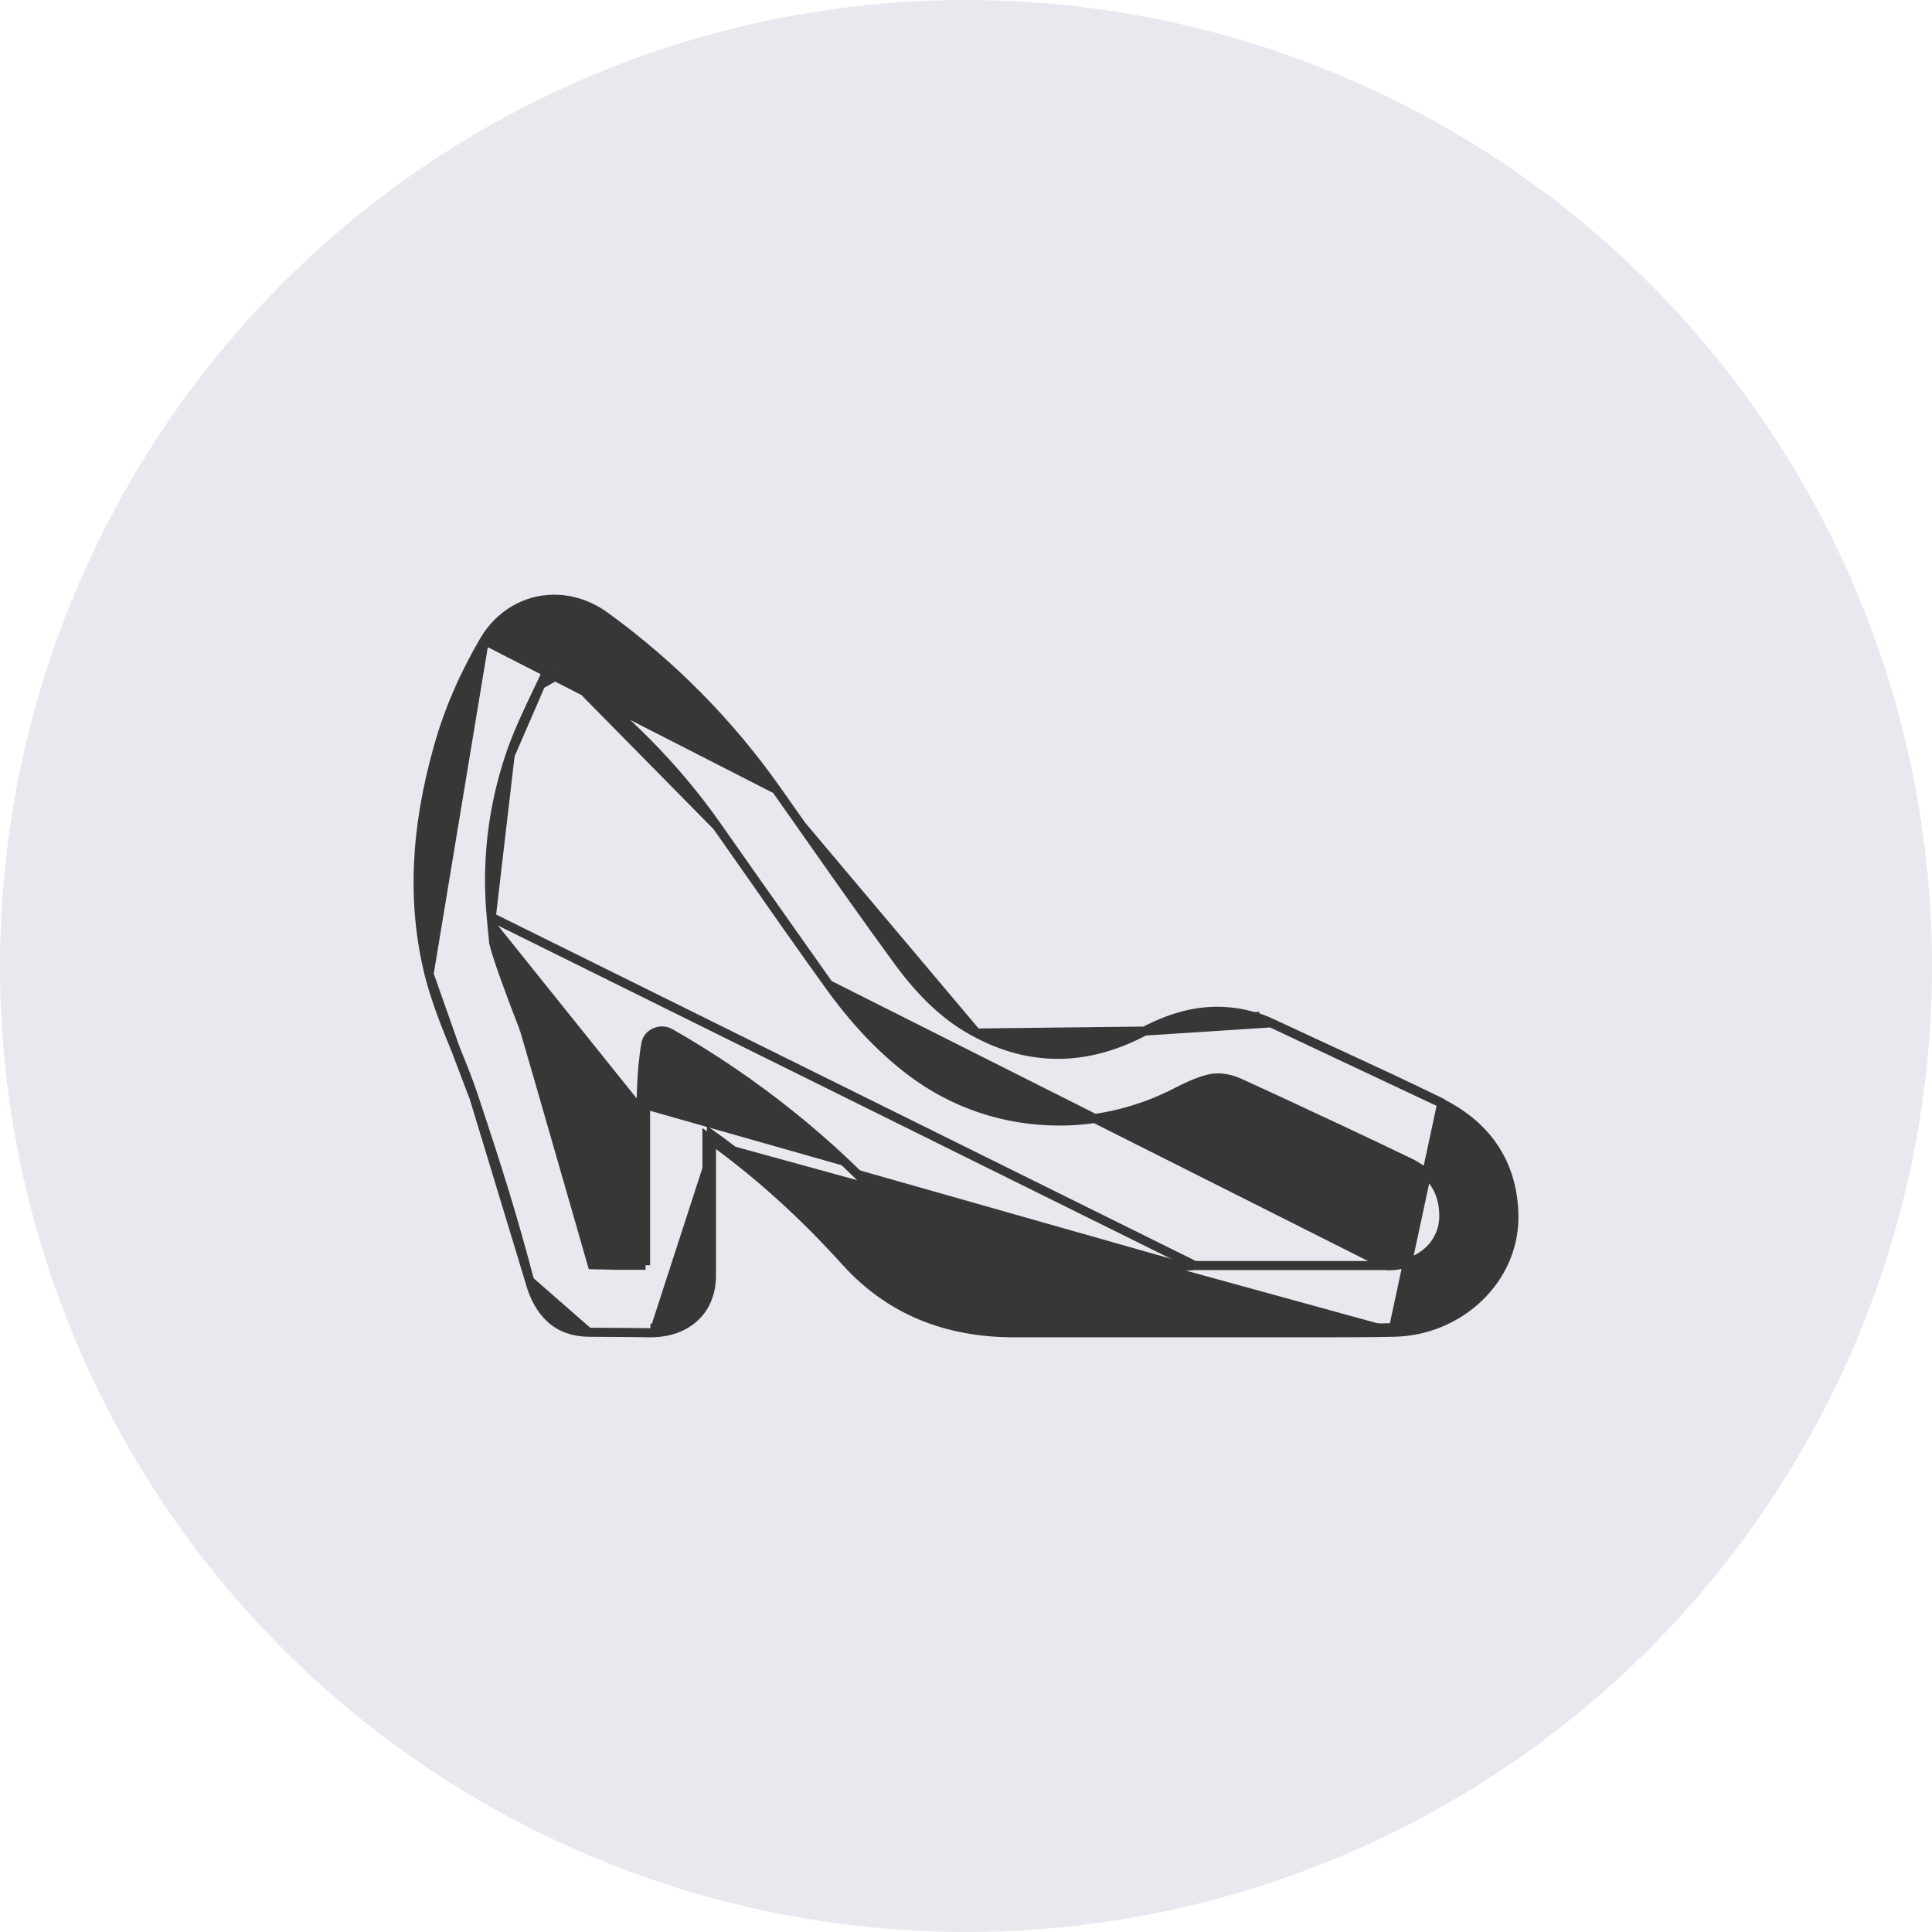
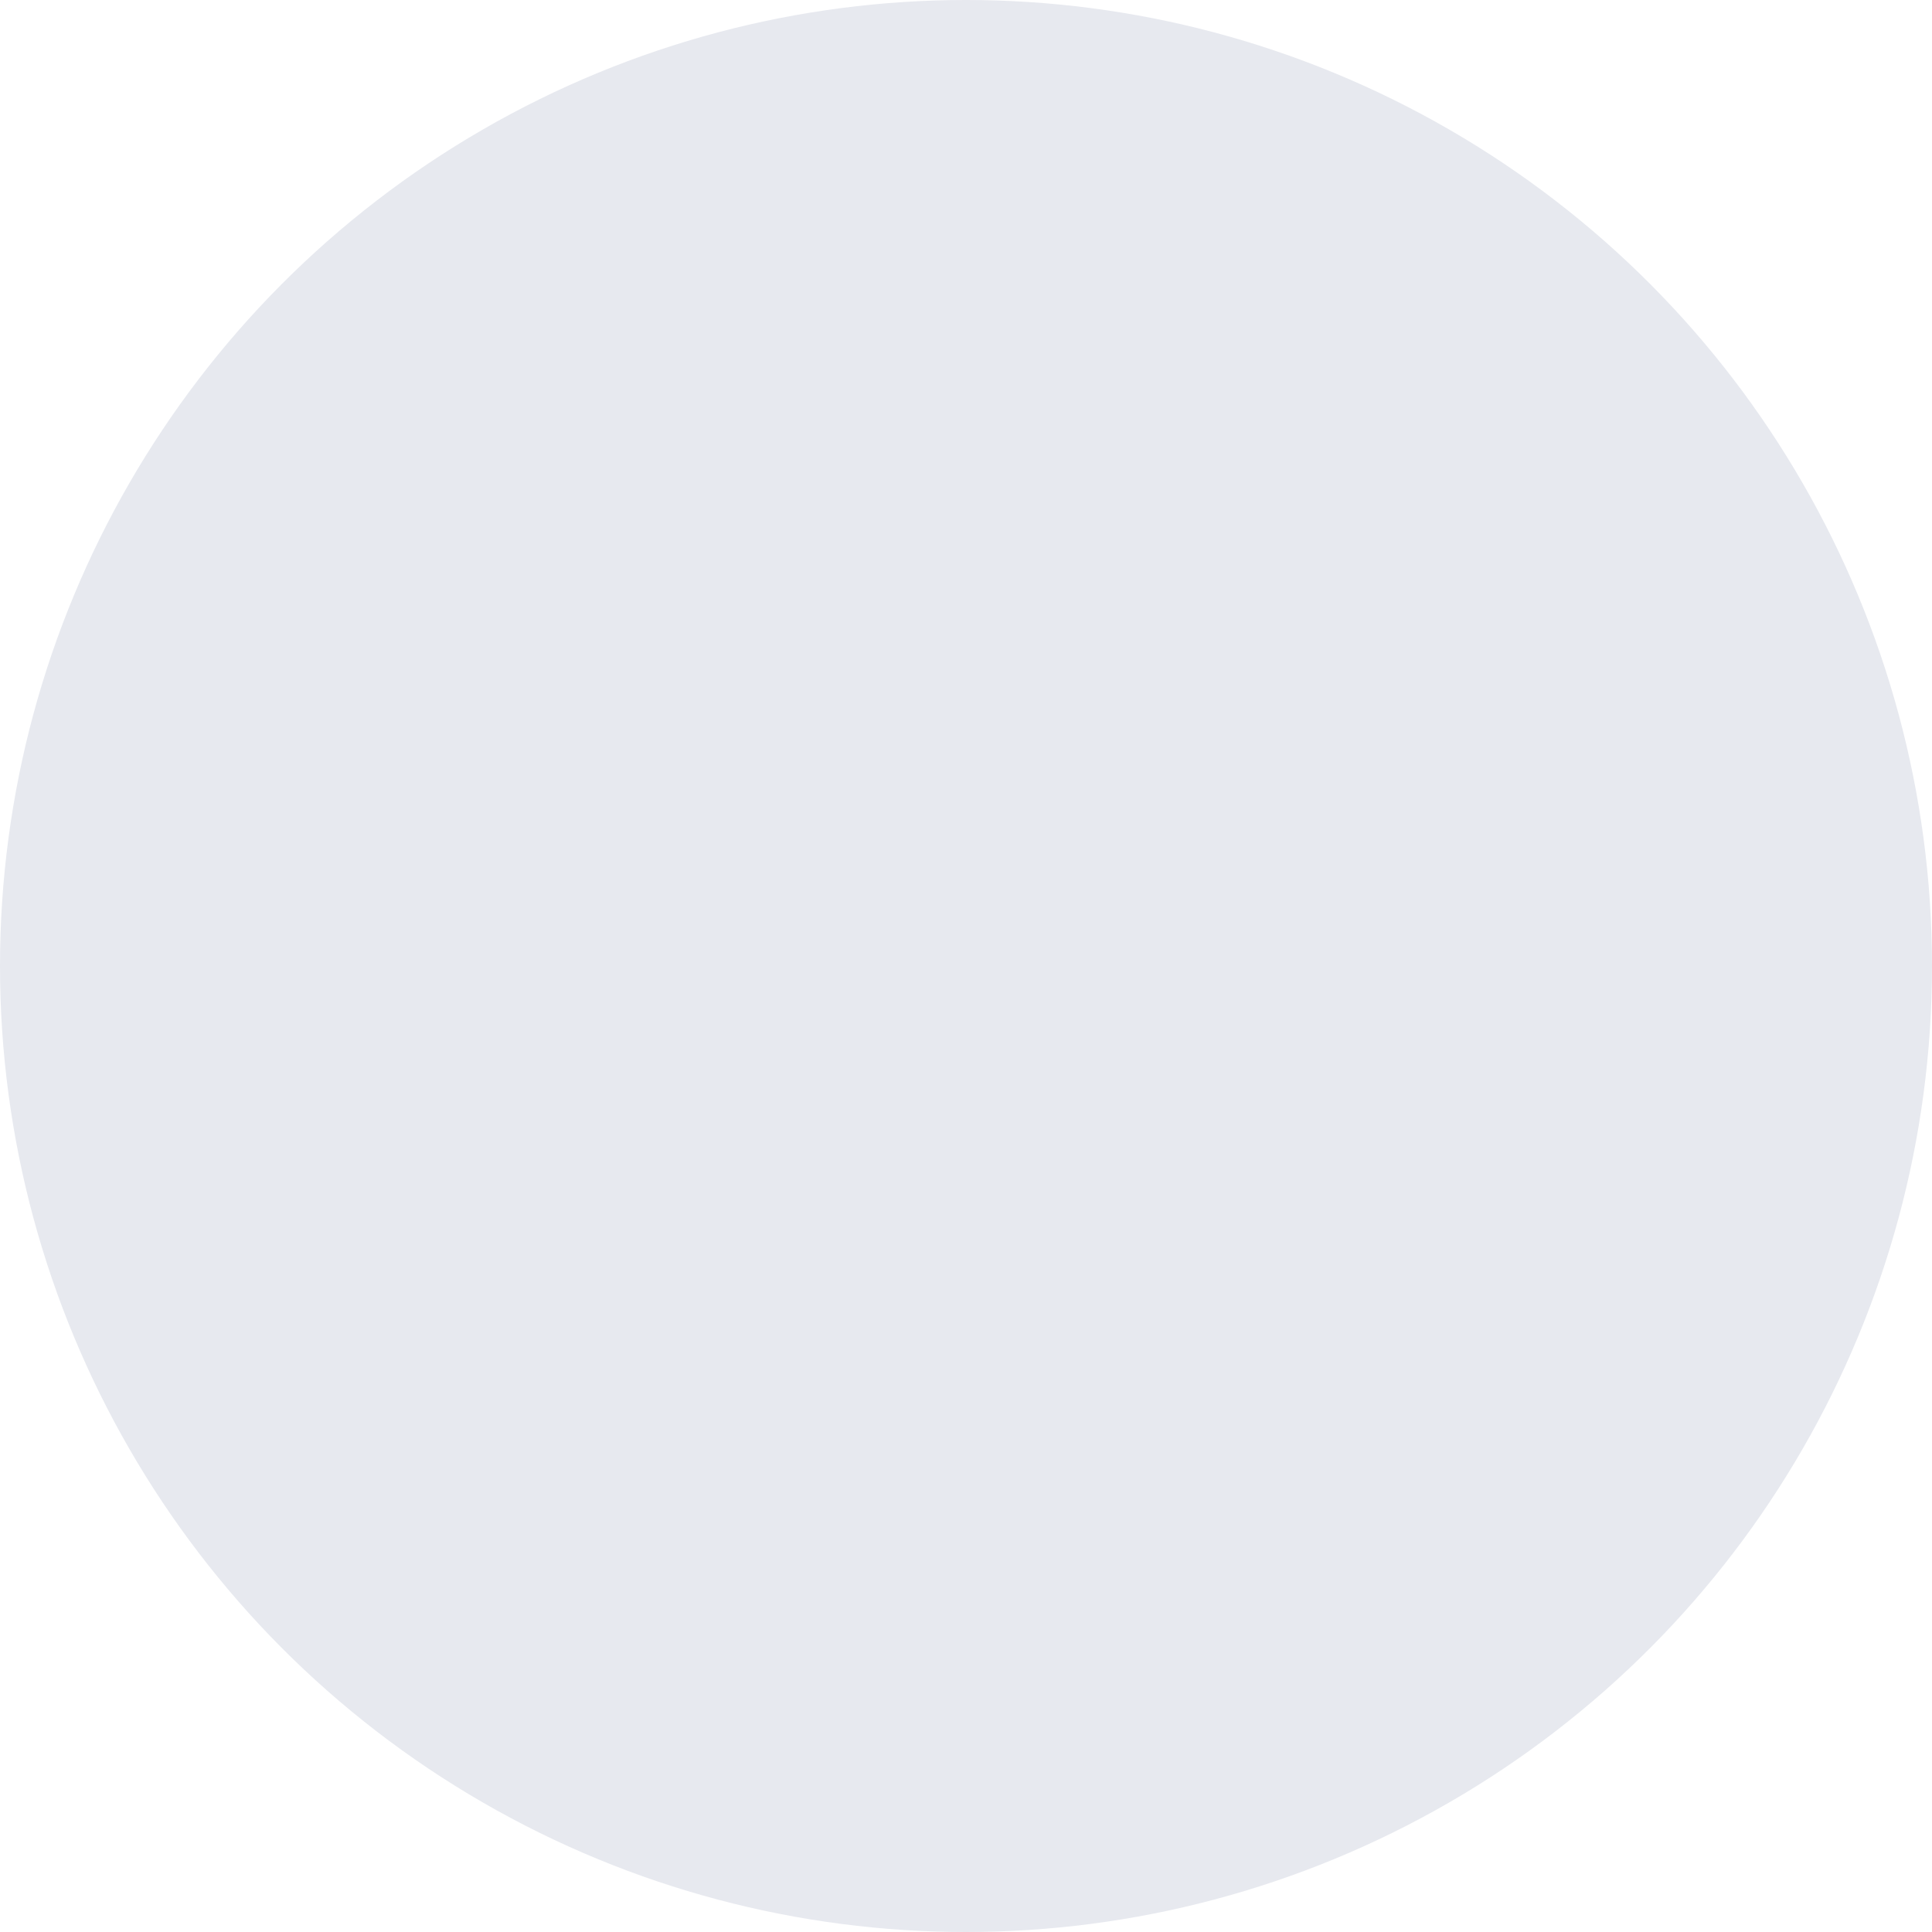
<svg xmlns="http://www.w3.org/2000/svg" width="32" height="32" viewBox="0 0 32 32" fill="none">
  <circle cx="16" cy="16" r="16" fill="#E7E9EF" />
-   <path d="M23.88 18.274C24.664 18.667 25.075 19.323 25.075 20.17V20.17C25.07 21.202 24.17 22.047 23.084 22.066M23.88 18.274L23.082 21.991M23.88 18.274L23.875 18.265L23.854 18.254C23.301 17.984 22.746 17.727 22.191 17.47C22.067 17.413 21.944 17.356 21.82 17.299C21.82 17.299 21.82 17.299 21.82 17.299L21.052 16.942L23.88 18.274ZM23.084 22.066C23.084 22.066 23.084 22.066 23.084 22.066L23.082 21.991M23.084 22.066C23.084 22.066 23.084 22.066 23.084 22.066L23.082 21.991M23.084 22.066C22.662 22.075 22.235 22.075 21.814 22.075H21.814H20.396H16.799C15.645 22.075 14.722 21.683 14.012 20.901L14.012 20.901C13.303 20.115 12.572 19.455 11.784 18.884M23.082 21.991C22.661 22 22.235 22 21.814 22H20.396H16.799C15.664 22 14.762 21.615 14.068 20.851C13.342 20.046 12.593 19.373 11.784 18.792V18.884M11.784 18.884V21.129C11.784 21.411 11.686 21.65 11.506 21.817C11.326 21.985 11.072 22.075 10.773 22.075H10.772L10.773 22M11.784 18.884C11.759 18.866 11.734 18.848 11.709 18.83V21.129C11.709 21.657 11.342 22 10.773 22M10.773 22L10.772 22.075M10.773 22L10.772 22.075M18.959 17.078L18.959 17.078C19.373 16.861 19.767 16.75 20.158 16.75C20.358 16.75 20.563 16.778 20.762 16.836M18.959 17.078L21.052 16.942C20.961 16.899 20.863 16.86 20.762 16.836M18.959 17.078C18.477 17.333 17.994 17.463 17.527 17.463C17.06 17.463 16.621 17.346 16.174 17.11L16.174 17.11M18.959 17.078L16.174 17.11M20.762 16.836C20.763 16.836 20.764 16.836 20.764 16.836L20.743 16.908L20.761 16.835C20.762 16.835 20.762 16.835 20.762 16.836ZM16.174 17.11C15.701 16.862 15.293 16.487 14.882 15.928C14.337 15.183 13.807 14.428 13.277 13.673L13.277 13.673M16.174 17.11L13.277 13.673M13.277 13.673L12.856 13.075L12.856 13.075M13.277 13.673L12.856 13.075M12.856 13.075C12.083 11.979 11.131 11.014 10.029 10.213C9.769 10.023 9.476 9.925 9.177 9.925C8.703 9.925 8.273 10.181 8.022 10.606L8.022 10.606M12.856 13.075L8.022 10.606M8.022 10.606C7.692 11.167 7.432 11.761 7.261 12.37C6.872 13.743 6.821 14.975 7.107 16.134L7.107 16.134M8.022 10.606L7.107 16.134M7.107 16.134C7.218 16.571 7.383 16.983 7.547 17.381L7.547 17.381M7.107 16.134L7.547 17.381M7.547 17.381C7.656 17.646 7.764 17.912 7.852 18.182L7.852 18.183M7.547 17.381L7.852 18.183M7.852 18.183C8.233 19.326 8.481 20.108 8.772 21.213L8.772 21.213M7.852 18.183L8.772 21.213M8.772 21.213C8.844 21.484 8.961 21.697 9.125 21.843C9.291 21.99 9.5 22.063 9.746 22.066H9.747M8.772 21.213L9.747 22.066M9.747 22.066C9.917 22.066 10.173 22.068 10.387 22.07M9.747 22.066L10.387 22.07M22.975 20.961L22.986 20.965L22.989 20.966C23.525 20.961 23.905 20.613 23.914 20.155C23.916 19.945 23.869 19.766 23.774 19.618C23.679 19.469 23.535 19.345 23.337 19.251L23.337 19.251C22.614 18.903 21.891 18.565 21.163 18.227C21.163 18.227 21.163 18.227 21.163 18.227L20.558 17.949L20.557 17.949L20.557 17.949C20.423 17.884 20.29 17.854 20.168 17.854C20.111 17.854 20.048 17.863 19.991 17.879L19.99 17.879L19.99 17.879C19.81 17.928 19.638 18.013 19.484 18.091C18.884 18.402 18.213 18.568 17.547 18.568C16.643 18.568 15.785 18.28 15.068 17.732L15.068 17.732C14.591 17.366 14.149 16.901 13.725 16.308L22.975 20.961ZM22.975 20.961H22.963M22.975 20.961H22.963M22.963 20.961H19.797V20.961M22.963 20.961L19.797 20.961M19.797 20.961L19.792 20.962M19.797 20.961L19.792 20.962M19.792 20.962L19.655 20.971H16.769C15.991 20.971 15.377 20.705 14.887 20.161C13.781 18.932 12.511 17.917 11.102 17.112L11.102 17.112C11.023 17.066 10.93 17.067 10.855 17.098C10.78 17.129 10.714 17.193 10.699 17.284C10.656 17.512 10.636 17.786 10.627 18.001C10.622 18.109 10.62 18.203 10.619 18.27C10.618 18.303 10.618 18.33 10.618 18.349L10.618 18.37L10.618 18.375L10.618 18.377L10.618 18.377L10.618 18.377L10.618 18.377L10.693 18.377M19.792 20.962L8.137 15.191M8.137 15.191L8.137 15.192L8.137 15.193L8.137 15.196L8.138 15.209L8.143 15.256L8.156 15.398L8.17 15.541L8.175 15.589L8.176 15.603L8.176 15.604C8.176 15.604 8.176 15.604 8.176 15.606C8.178 15.61 8.18 15.618 8.181 15.628C8.216 15.784 8.338 16.131 8.456 16.446C8.514 16.604 8.571 16.752 8.613 16.861C8.634 16.915 8.651 16.959 8.663 16.99L8.677 17.026L8.681 17.035L8.681 17.037L8.682 17.038L8.682 17.038L8.682 17.038L8.612 17.066L8.682 17.038L8.684 17.044L8.684 17.045C8.936 17.907 9.687 20.524 9.809 20.948L10.242 20.957H10.243H10.618V20.633V20.629V20.624V20.62V20.616V20.611V20.607V20.602V20.598V20.593V20.589V20.584V20.58V20.576V20.571V20.567V20.562V20.558V20.554V20.549V20.545V20.54V20.536V20.532V20.527V20.523V20.518V20.514V20.509V20.505V20.501V20.496V20.492V20.487V20.483V20.479V20.474V20.47V20.465V20.461V20.456V20.452V20.448V20.443V20.439V20.434V20.43V20.426V20.421V20.417V20.412V20.408V20.404V20.399V20.395V20.39V20.386V20.381V20.377V20.373V20.368V20.364V20.359V20.355V20.351V20.346V20.342V20.337V20.333V20.329V20.324V20.32V20.315V20.311V20.306V20.302V20.298V20.293V20.289V20.285V20.28V20.276V20.271V20.267V20.262V20.258V20.254V20.249V20.245V20.241V20.236V20.232V20.227V20.223V20.218V20.214V20.21V20.205V20.201V20.196V20.192V20.188V20.183V20.179V20.174V20.17V20.166V20.161V20.157V20.152V20.148V20.144V20.139V20.135V20.131V20.126V20.122V20.117V20.113V20.108V20.104V20.1V20.095V20.091V20.087V20.082V20.078V20.073V20.069V20.064V20.06V20.056V20.051V20.047V20.043V20.038V20.034V20.029V20.025V20.02V20.016V20.012V20.007V20.003V19.999V19.994V19.99V19.985V19.981V19.977V19.972V19.968V19.963V19.959V19.955V19.95V19.946V19.942V19.937V19.933V19.928V19.924V19.919V19.915V19.911V19.906V19.902V19.898V19.893V19.889V19.884V19.88V19.876V19.871V19.867V19.862V19.858V19.854V19.849V19.845V19.84V19.836V19.832V19.827V19.823V19.819V19.814V19.81V19.805V19.801V19.797V19.792V19.788V19.783V19.779V19.775V19.77V19.766V19.761V19.757V19.753V19.748V19.744V19.739V19.735V19.731V19.726V19.722V19.718V19.713V19.709V19.704V19.7V19.695V19.691V19.687V19.682V19.678V19.674V19.669V19.665V19.66V19.656V19.652V19.647V19.643V19.639V19.634V19.63V19.625V19.621V19.616V19.612V19.608V19.603V19.599V19.595V19.59V19.586V19.581V19.577V19.573V19.568V19.564V19.559V19.555V19.551V19.546V19.542V19.538V19.533V19.529V19.524V19.52V19.515V19.511V19.507V19.502V19.498V19.494V19.489V19.485V19.48V19.476V19.472V19.467V19.463V19.459V19.454V19.45V19.445V19.441V19.436V19.432V19.428V19.423V19.419V19.415V19.41V19.406V19.401V19.397V19.393V19.388V19.384V19.379V19.375V19.371V19.366V19.362V19.357V19.353V19.349V19.344V19.34V19.335V19.331V19.327V19.322V19.318V19.314V19.309V19.305V19.3V19.296V19.291V19.287V19.283V19.278V19.274V19.27V19.265V19.261V19.256V19.252V19.247V19.243V19.239V19.234V19.23V19.226V19.221V19.217V19.212V19.208V19.204V19.199V19.195V19.19V19.186V19.182V19.177V19.173V19.168V19.164V19.16V19.155V19.151V19.146V19.142V19.138V19.133V19.129V19.124V19.12V19.116V19.111V19.107V19.102V19.098V19.094V19.089V19.085V19.08V19.076V19.072V19.067V19.063V19.058V19.054V19.049V19.045V19.041V19.036V19.032V19.027V19.023V19.019V19.014V19.01V19.006V19.001V18.997V18.992V18.988V18.983V18.979V18.975V18.97V18.966V18.961V18.957V18.953V18.948V18.944V18.939V18.935V18.93V18.926V18.922V18.917V18.913V18.909V18.904V18.9V18.895V18.891V18.886V18.882V18.878V18.873V18.869V18.864V18.86V18.855V18.851V18.847V18.842V18.838V18.833V18.829V18.825V18.82V18.816V18.811V18.807V18.802V18.798V18.794V18.789V18.785V18.78V18.776V18.772V18.767V18.763V18.758V18.754V18.75V18.745V18.741V18.736V18.732V18.727V18.723V18.718V18.714V18.71V18.705V18.701V18.696V18.692V18.688V18.683V18.679V18.674V18.67V18.665V18.661V18.657V18.652V18.648V18.643V18.639V18.634V18.63V18.625V18.621V18.617V18.612V18.608V18.603V18.599V18.595V18.59V18.586V18.581V18.577V18.572V18.568V18.564V18.559V18.555V18.55V18.546V18.541V18.537V18.532V18.528V18.523V18.519V18.515V18.51V18.506V18.501V18.497V18.492V18.488V18.484V18.479V18.475V18.47V18.466V18.461V18.457V18.453V18.448V18.444V18.439V18.435V18.43V18.426V18.421V18.417V18.412V18.408V18.404V18.399V18.395V18.39V18.386V18.381V18.377H10.693M8.137 15.191C8.137 15.191 8.137 15.191 8.137 15.191C8.053 14.298 8.151 13.396 8.45 12.507L8.45 12.507M8.137 15.191L8.45 12.507M10.693 18.377V20.633V20.957V18.377ZM8.45 12.507C8.572 12.146 8.743 11.788 8.912 11.433C8.927 11.401 8.942 11.37 8.957 11.339L8.957 11.339M8.45 12.507L8.957 11.339M8.957 11.339L9.036 11.172C9.094 11.056 9.14 11.034 9.167 11.034C9.203 11.034 9.266 11.056 9.344 11.116L9.344 11.116M8.957 11.339L9.344 11.116M9.344 11.116L9.346 11.117M9.344 11.116L9.346 11.117M9.346 11.117C10.34 11.849 11.192 12.71 11.876 13.685L11.876 13.685M9.346 11.117L11.876 13.685M11.876 13.685L12.52 14.602M11.876 13.685L12.52 14.602M10.387 22.07L10.659 22.073M10.387 22.07L10.659 22.073M10.659 22.073L10.742 22.075M10.659 22.073L10.742 22.075M10.742 22.075L10.764 22.075M10.742 22.075L10.764 22.075M10.764 22.075L10.77 22.075M10.764 22.075L10.77 22.075M10.77 22.075L10.771 22.075M10.77 22.075L10.771 22.075M10.771 22.075L10.771 22.075M10.771 22.075L10.771 22.075M10.771 22.075L10.772 22.075M10.771 22.075L10.772 22.075M10.772 22.075H10.772M10.772 22.075H10.772M12.52 14.602C12.52 14.602 12.52 14.602 12.52 14.602M12.52 14.602L12.52 14.602M12.52 14.602C12.916 15.172 13.318 15.742 13.725 16.308L12.52 14.602Z" fill="#373737" stroke="#373737" stroke-width="0.15" />
</svg>